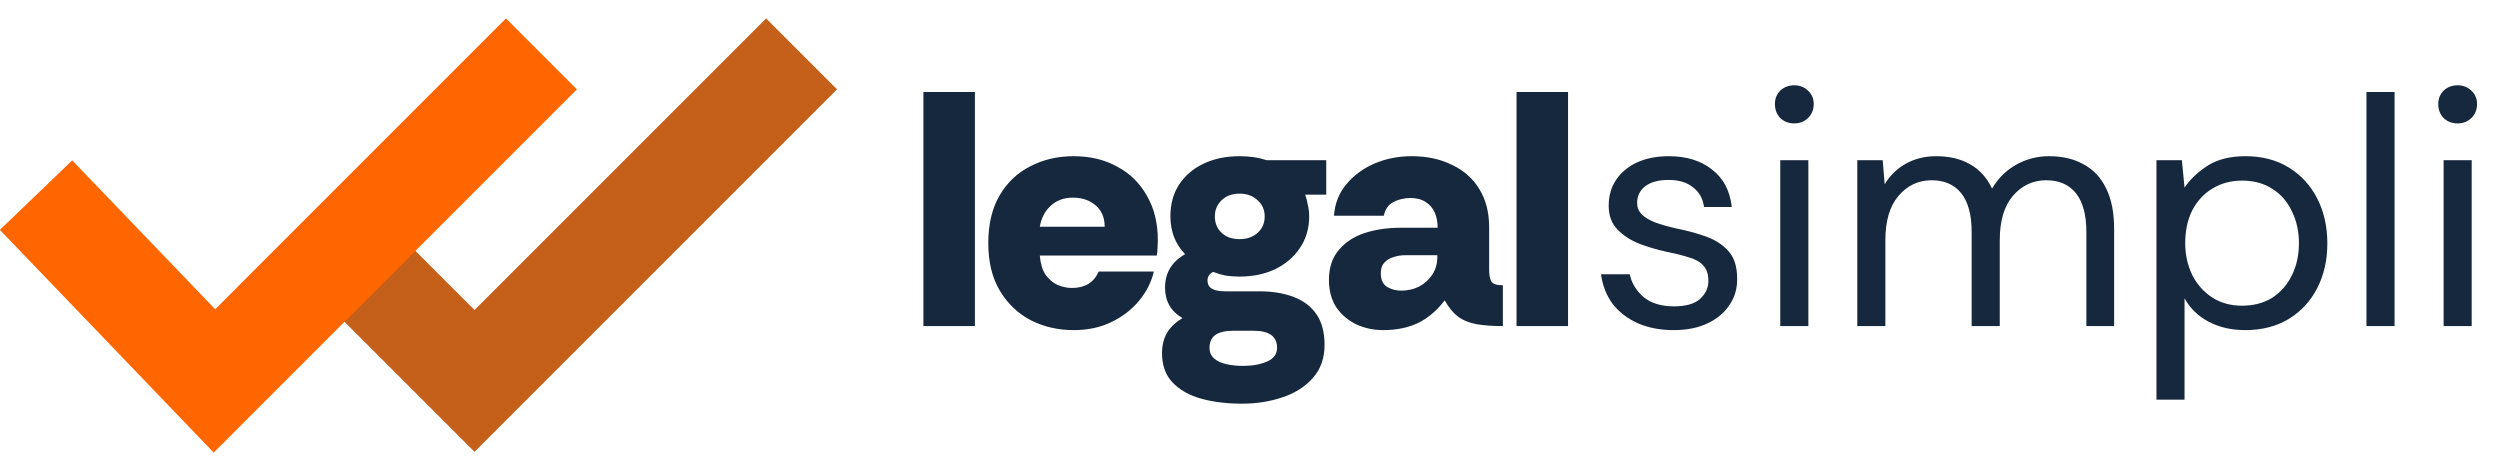
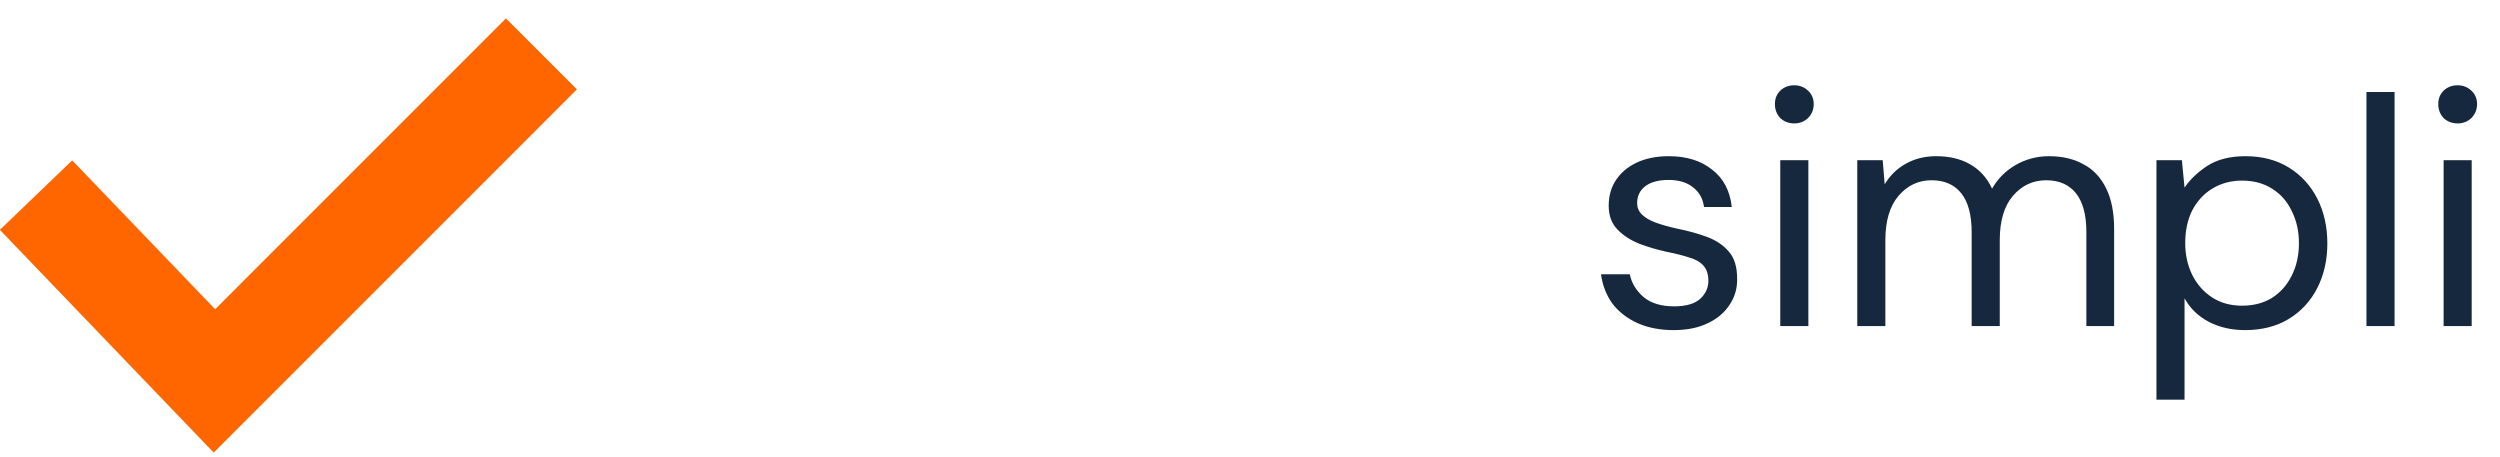
<svg xmlns="http://www.w3.org/2000/svg" width="115" height="21" viewBox="0 0 115 21" fill="none">
-   <path d="M15.675 11.367L21.829 17.521L36.872 2.479" stroke="#C5601B" stroke-width="4.615" />
  <path d="M1.658 8.975L9.864 17.522L24.906 2.479" stroke="#FF6600" stroke-width="4.615" />
-   <path d="M42.477 15V4.231H44.846V15H42.477ZM49.384 15.185C48.677 15.185 48.026 15.036 47.431 14.739C46.836 14.431 46.359 13.979 46 13.385C45.641 12.79 45.461 12.056 45.461 11.185C45.461 10.313 45.636 9.579 45.984 8.985C46.333 8.39 46.805 7.944 47.4 7.646C47.995 7.338 48.656 7.185 49.384 7.185C50.143 7.185 50.81 7.344 51.384 7.662C51.969 7.969 52.425 8.415 52.754 9C53.092 9.574 53.261 10.261 53.261 11.062C53.261 11.164 53.256 11.277 53.246 11.4C53.246 11.513 53.236 11.631 53.215 11.754H47.831C47.861 12.123 47.949 12.415 48.092 12.631C48.246 12.846 48.431 13.005 48.646 13.108C48.872 13.2 49.092 13.246 49.307 13.246C49.605 13.246 49.856 13.185 50.061 13.062C50.267 12.938 50.425 12.749 50.538 12.492H53.077C52.964 12.974 52.738 13.421 52.4 13.831C52.061 14.241 51.636 14.569 51.123 14.815C50.62 15.062 50.041 15.185 49.384 15.185ZM47.831 10.431H50.815C50.815 10.01 50.677 9.682 50.4 9.446C50.123 9.21 49.774 9.092 49.354 9.092C48.943 9.092 48.605 9.215 48.338 9.462C48.072 9.697 47.902 10.021 47.831 10.431ZM57.13 18.569C56.433 18.569 55.807 18.492 55.253 18.338C54.699 18.185 54.258 17.933 53.93 17.585C53.612 17.246 53.453 16.8 53.453 16.246C53.453 15.887 53.53 15.574 53.684 15.308C53.838 15.051 54.074 14.826 54.392 14.631C54.125 14.477 53.925 14.282 53.791 14.046C53.658 13.81 53.592 13.539 53.592 13.231C53.592 12.554 53.899 12.041 54.515 11.692C54.289 11.456 54.12 11.195 54.007 10.908C53.894 10.61 53.838 10.292 53.838 9.954C53.838 9.39 53.971 8.903 54.238 8.492C54.515 8.072 54.894 7.749 55.376 7.523C55.858 7.297 56.407 7.185 57.022 7.185C57.484 7.185 57.899 7.246 58.268 7.369H61.007V8.954H60.038C60.089 9.097 60.13 9.256 60.161 9.431C60.202 9.595 60.222 9.769 60.222 9.954C60.222 10.508 60.079 10.995 59.791 11.415C59.515 11.826 59.135 12.149 58.653 12.385C58.171 12.61 57.627 12.723 57.022 12.723C56.797 12.723 56.581 12.708 56.376 12.677C56.181 12.636 55.992 12.579 55.807 12.508C55.633 12.59 55.545 12.723 55.545 12.908C55.545 13.236 55.812 13.4 56.345 13.4H57.915C58.53 13.4 59.063 13.487 59.515 13.662C59.966 13.836 60.315 14.103 60.561 14.461C60.807 14.82 60.93 15.287 60.93 15.861C60.93 16.477 60.751 16.985 60.392 17.385C60.043 17.785 59.576 18.082 58.992 18.277C58.417 18.472 57.797 18.569 57.13 18.569ZM57.191 16.831C57.612 16.831 57.976 16.764 58.284 16.631C58.592 16.497 58.745 16.287 58.745 16C58.745 15.477 58.386 15.215 57.668 15.215H56.715C56.366 15.215 56.099 15.277 55.915 15.4C55.73 15.533 55.638 15.733 55.638 16C55.638 16.205 55.709 16.369 55.853 16.492C55.997 16.615 56.186 16.703 56.422 16.754C56.658 16.805 56.915 16.831 57.191 16.831ZM57.022 11C57.361 11 57.638 10.903 57.853 10.708C58.068 10.513 58.176 10.261 58.176 9.954C58.176 9.656 58.068 9.41 57.853 9.215C57.638 9.01 57.361 8.908 57.022 8.908C56.674 8.908 56.397 9.01 56.191 9.215C55.986 9.41 55.884 9.656 55.884 9.954C55.884 10.261 55.986 10.513 56.191 10.708C56.397 10.903 56.674 11 57.022 11ZM63.624 15.185C63.183 15.185 62.773 15.097 62.394 14.923C62.014 14.739 61.706 14.477 61.471 14.139C61.245 13.79 61.132 13.369 61.132 12.877C61.132 12.313 61.281 11.856 61.578 11.508C61.876 11.149 62.271 10.887 62.763 10.723C63.266 10.559 63.814 10.477 64.409 10.477H66.132C66.132 10.21 66.086 9.974 65.994 9.769C65.901 9.564 65.763 9.405 65.578 9.292C65.394 9.169 65.163 9.108 64.886 9.108C64.599 9.108 64.337 9.169 64.101 9.292C63.865 9.415 63.717 9.626 63.655 9.923H61.363C61.404 9.359 61.594 8.877 61.932 8.477C62.271 8.067 62.701 7.749 63.224 7.523C63.758 7.297 64.327 7.185 64.932 7.185C65.64 7.185 66.26 7.318 66.794 7.585C67.337 7.841 67.758 8.215 68.055 8.708C68.353 9.19 68.501 9.774 68.501 10.461V12.415C68.501 12.641 68.532 12.815 68.594 12.938C68.665 13.062 68.845 13.123 69.132 13.123V15C68.64 15 68.23 14.969 67.901 14.908C67.573 14.846 67.296 14.733 67.071 14.569C66.845 14.395 66.64 14.144 66.455 13.815C66.117 14.267 65.717 14.61 65.255 14.846C64.794 15.072 64.25 15.185 63.624 15.185ZM64.455 13.369C64.753 13.369 65.025 13.308 65.271 13.185C65.527 13.051 65.732 12.867 65.886 12.631C66.04 12.395 66.117 12.128 66.117 11.831V11.739H64.655C64.45 11.739 64.26 11.769 64.086 11.831C63.912 11.882 63.773 11.969 63.671 12.092C63.568 12.205 63.517 12.364 63.517 12.569C63.517 12.867 63.614 13.077 63.809 13.2C64.004 13.313 64.219 13.369 64.455 13.369ZM69.761 15V4.231H72.13V15H69.761Z" fill="#16283D" />
  <path d="M76.985 15.185C76.379 15.185 75.836 15.082 75.354 14.877C74.872 14.662 74.482 14.364 74.185 13.985C73.897 13.595 73.718 13.139 73.646 12.615H74.969C75.051 13.015 75.262 13.364 75.6 13.662C75.949 13.949 76.415 14.092 77 14.092C77.544 14.092 77.944 13.979 78.2 13.754C78.457 13.518 78.585 13.241 78.585 12.923C78.585 12.615 78.508 12.38 78.354 12.215C78.21 12.051 77.995 11.928 77.708 11.846C77.431 11.754 77.087 11.667 76.677 11.585C76.246 11.492 75.826 11.369 75.415 11.215C75.005 11.051 74.667 10.831 74.4 10.554C74.133 10.277 74 9.913 74 9.462C74 9.01 74.113 8.615 74.338 8.277C74.564 7.938 74.882 7.672 75.292 7.477C75.713 7.282 76.205 7.185 76.769 7.185C77.579 7.185 78.241 7.39 78.754 7.8C79.277 8.2 79.579 8.774 79.662 9.523H78.385C78.333 9.133 78.164 8.831 77.877 8.615C77.6 8.39 77.226 8.277 76.754 8.277C76.292 8.277 75.933 8.374 75.677 8.569C75.431 8.764 75.308 9.021 75.308 9.338C75.308 9.544 75.379 9.718 75.523 9.862C75.667 10.005 75.872 10.128 76.138 10.231C76.415 10.333 76.739 10.426 77.108 10.508C77.621 10.61 78.087 10.739 78.508 10.892C78.928 11.046 79.267 11.272 79.523 11.569C79.779 11.856 79.908 12.272 79.908 12.815C79.918 13.267 79.8 13.672 79.554 14.031C79.318 14.39 78.98 14.672 78.538 14.877C78.108 15.082 77.59 15.185 76.985 15.185ZM82.538 5.677C82.282 5.677 82.067 5.595 81.892 5.431C81.728 5.256 81.646 5.041 81.646 4.785C81.646 4.538 81.728 4.333 81.892 4.169C82.067 4.005 82.282 3.923 82.538 3.923C82.785 3.923 82.995 4.005 83.169 4.169C83.344 4.333 83.431 4.538 83.431 4.785C83.431 5.041 83.344 5.256 83.169 5.431C82.995 5.595 82.785 5.677 82.538 5.677ZM81.892 15V7.369H83.185V15H81.892ZM85.435 15V7.369H86.604L86.696 8.477C86.942 8.067 87.271 7.749 87.681 7.523C88.091 7.297 88.553 7.185 89.066 7.185C89.671 7.185 90.189 7.308 90.619 7.554C91.06 7.8 91.399 8.174 91.635 8.677C91.901 8.215 92.266 7.851 92.727 7.585C93.199 7.318 93.707 7.185 94.25 7.185C94.866 7.185 95.394 7.308 95.835 7.554C96.286 7.79 96.635 8.159 96.881 8.662C97.127 9.154 97.25 9.779 97.25 10.539V15H95.973V10.677C95.973 9.887 95.814 9.292 95.496 8.892C95.178 8.492 94.722 8.292 94.127 8.292C93.512 8.292 92.999 8.533 92.589 9.015C92.189 9.487 91.989 10.164 91.989 11.046V15H90.696V10.677C90.696 9.887 90.537 9.292 90.219 8.892C89.901 8.492 89.445 8.292 88.85 8.292C88.245 8.292 87.737 8.533 87.327 9.015C86.927 9.487 86.727 10.164 86.727 11.046V15H85.435ZM99.197 18.385V7.369H100.366L100.489 8.631C100.735 8.262 101.084 7.928 101.535 7.631C101.997 7.333 102.581 7.185 103.289 7.185C104.058 7.185 104.725 7.359 105.289 7.708C105.853 8.056 106.289 8.533 106.597 9.138C106.905 9.744 107.058 10.431 107.058 11.2C107.058 11.959 106.905 12.641 106.597 13.246C106.289 13.851 105.848 14.328 105.274 14.677C104.71 15.015 104.043 15.185 103.274 15.185C102.648 15.185 102.089 15.056 101.597 14.8C101.115 14.544 100.746 14.185 100.489 13.723V18.385H99.197ZM103.135 14.062C103.658 14.062 104.115 13.944 104.505 13.708C104.894 13.461 105.197 13.123 105.412 12.692C105.638 12.251 105.751 11.749 105.751 11.185C105.751 10.641 105.643 10.154 105.428 9.723C105.222 9.282 104.925 8.938 104.535 8.692C104.146 8.436 103.679 8.308 103.135 8.308C102.622 8.308 102.166 8.431 101.766 8.677C101.376 8.913 101.069 9.246 100.843 9.677C100.628 10.108 100.52 10.61 100.52 11.185C100.52 11.718 100.628 12.205 100.843 12.646C101.058 13.077 101.361 13.421 101.751 13.677C102.14 13.933 102.602 14.062 103.135 14.062ZM108.857 15V4.231H110.15V15H108.857ZM113.052 5.677C112.796 5.677 112.581 5.595 112.406 5.431C112.242 5.256 112.16 5.041 112.16 4.785C112.16 4.538 112.242 4.333 112.406 4.169C112.581 4.005 112.796 3.923 113.052 3.923C113.298 3.923 113.509 4.005 113.683 4.169C113.857 4.333 113.945 4.538 113.945 4.785C113.945 5.041 113.857 5.256 113.683 5.431C113.509 5.595 113.298 5.677 113.052 5.677ZM112.406 15V7.369H113.698V15H112.406Z" fill="#16283D" />
</svg>